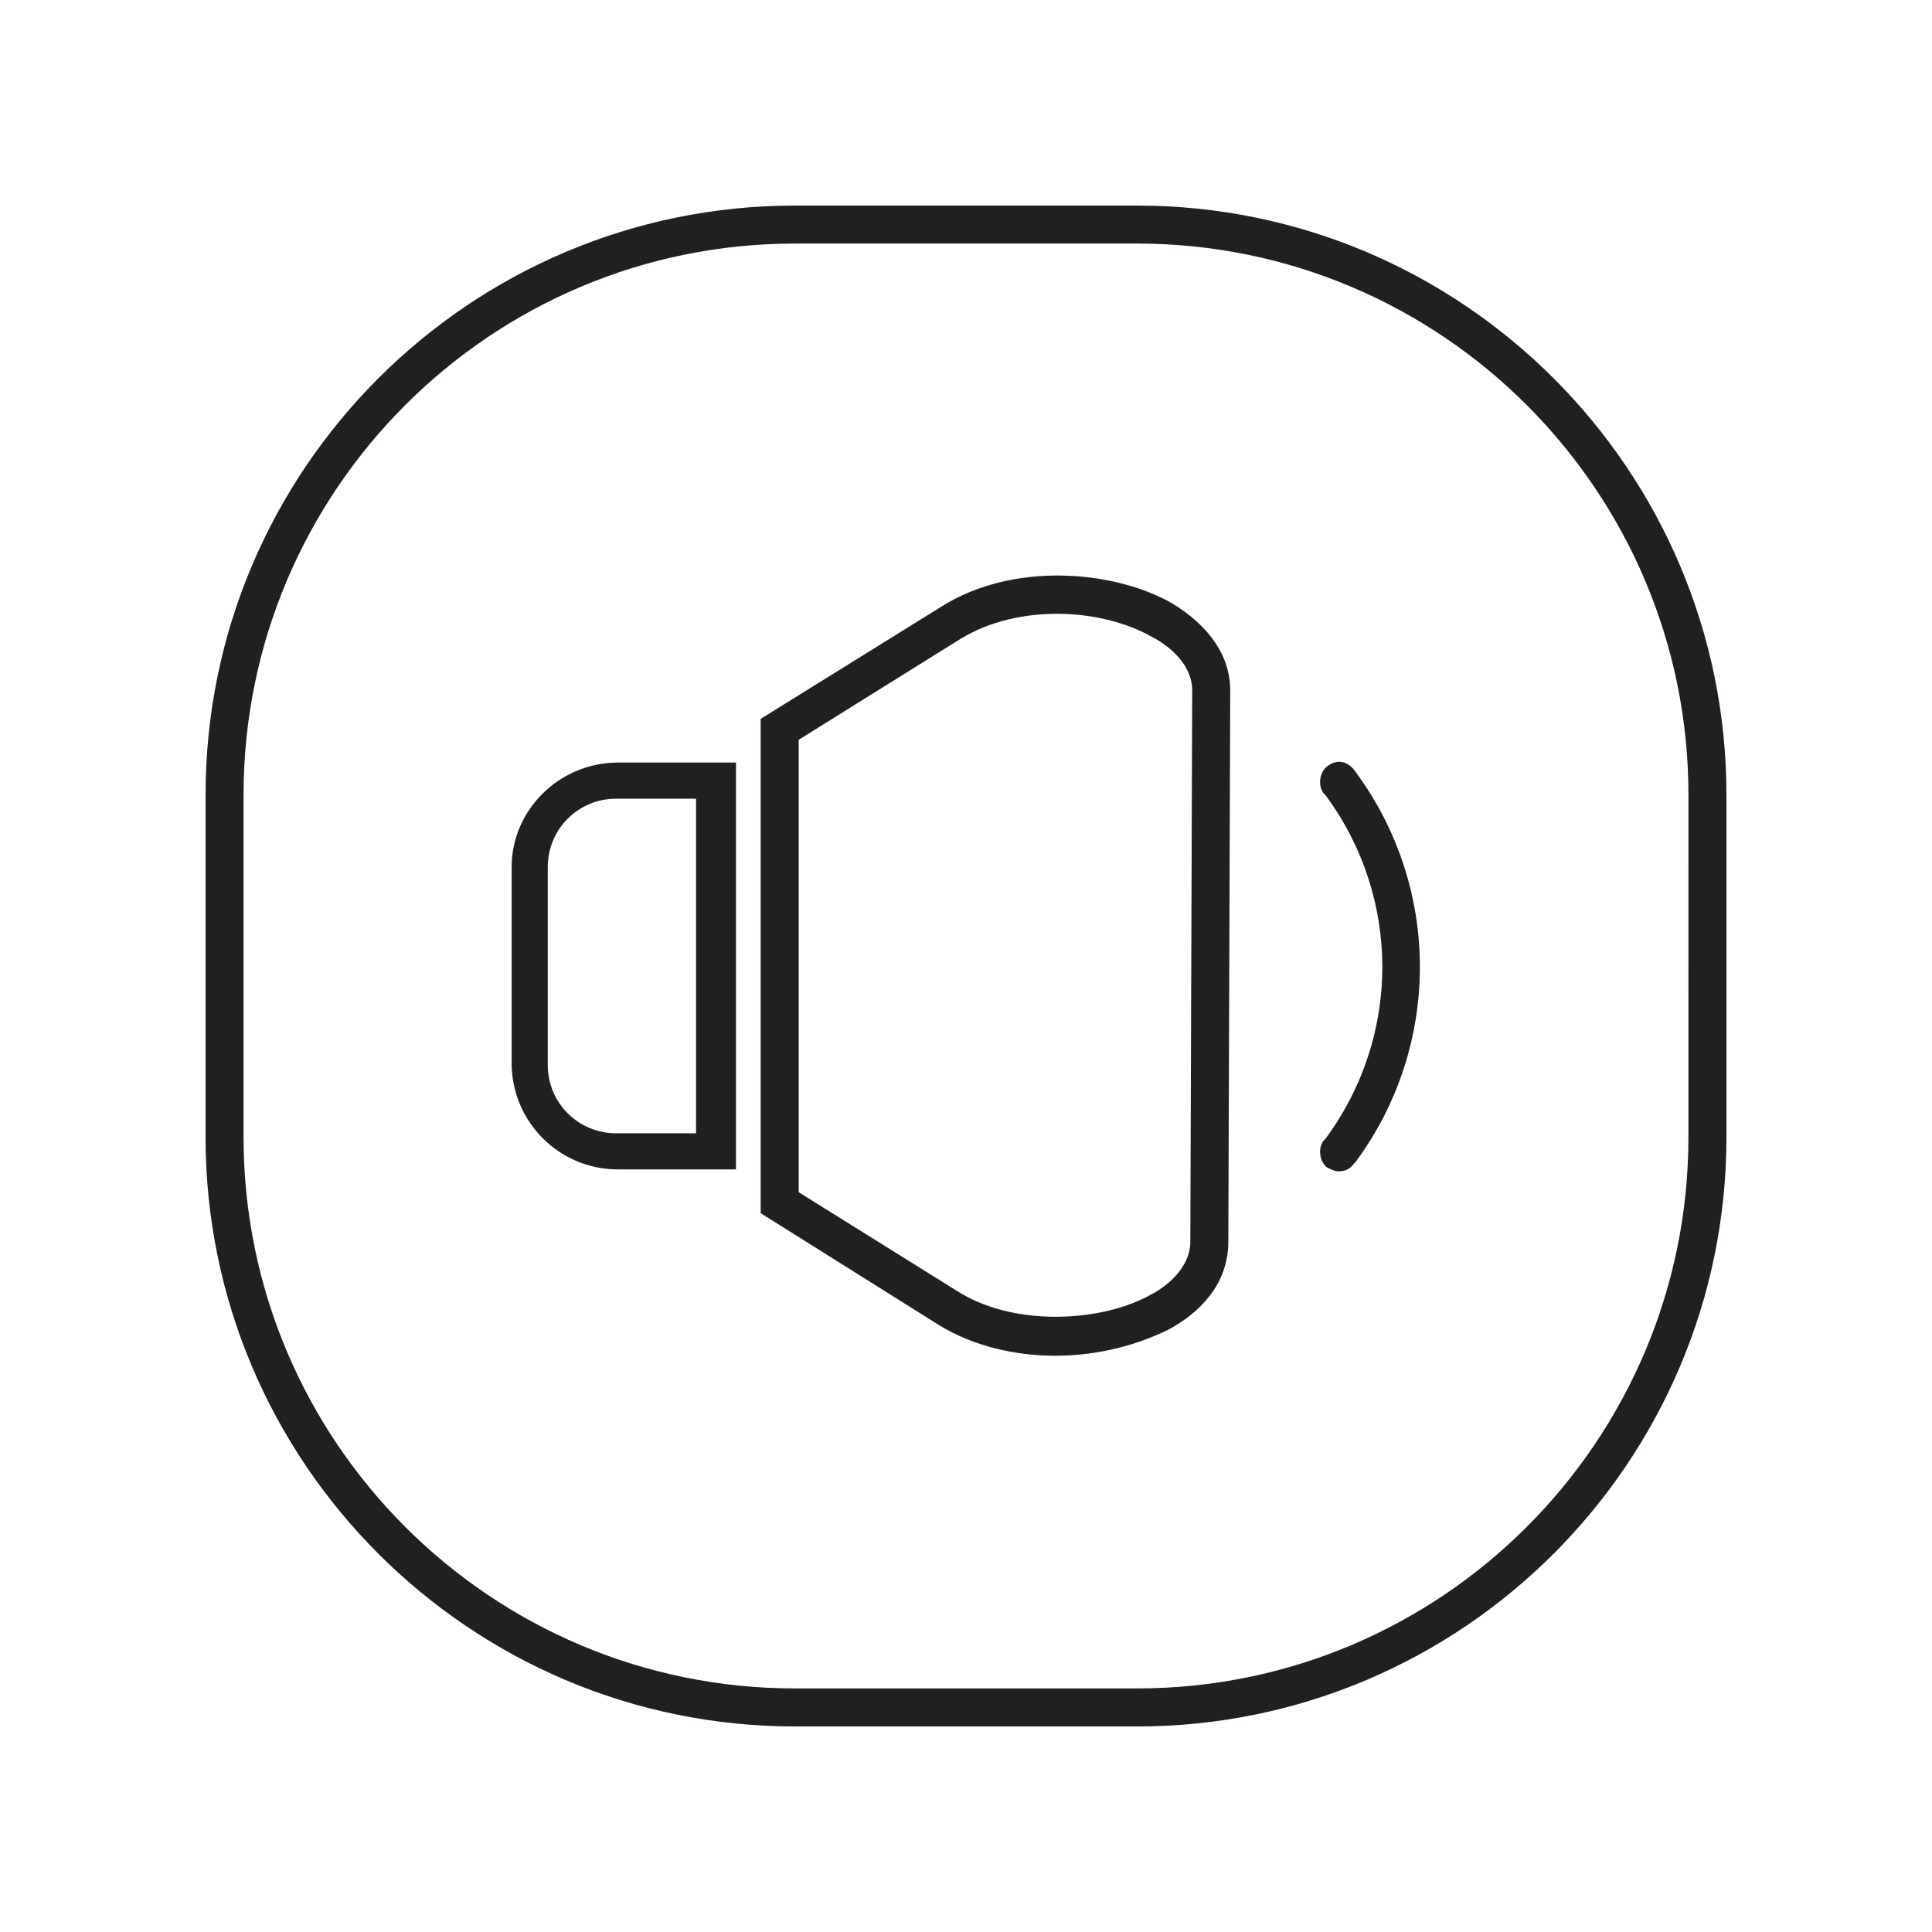
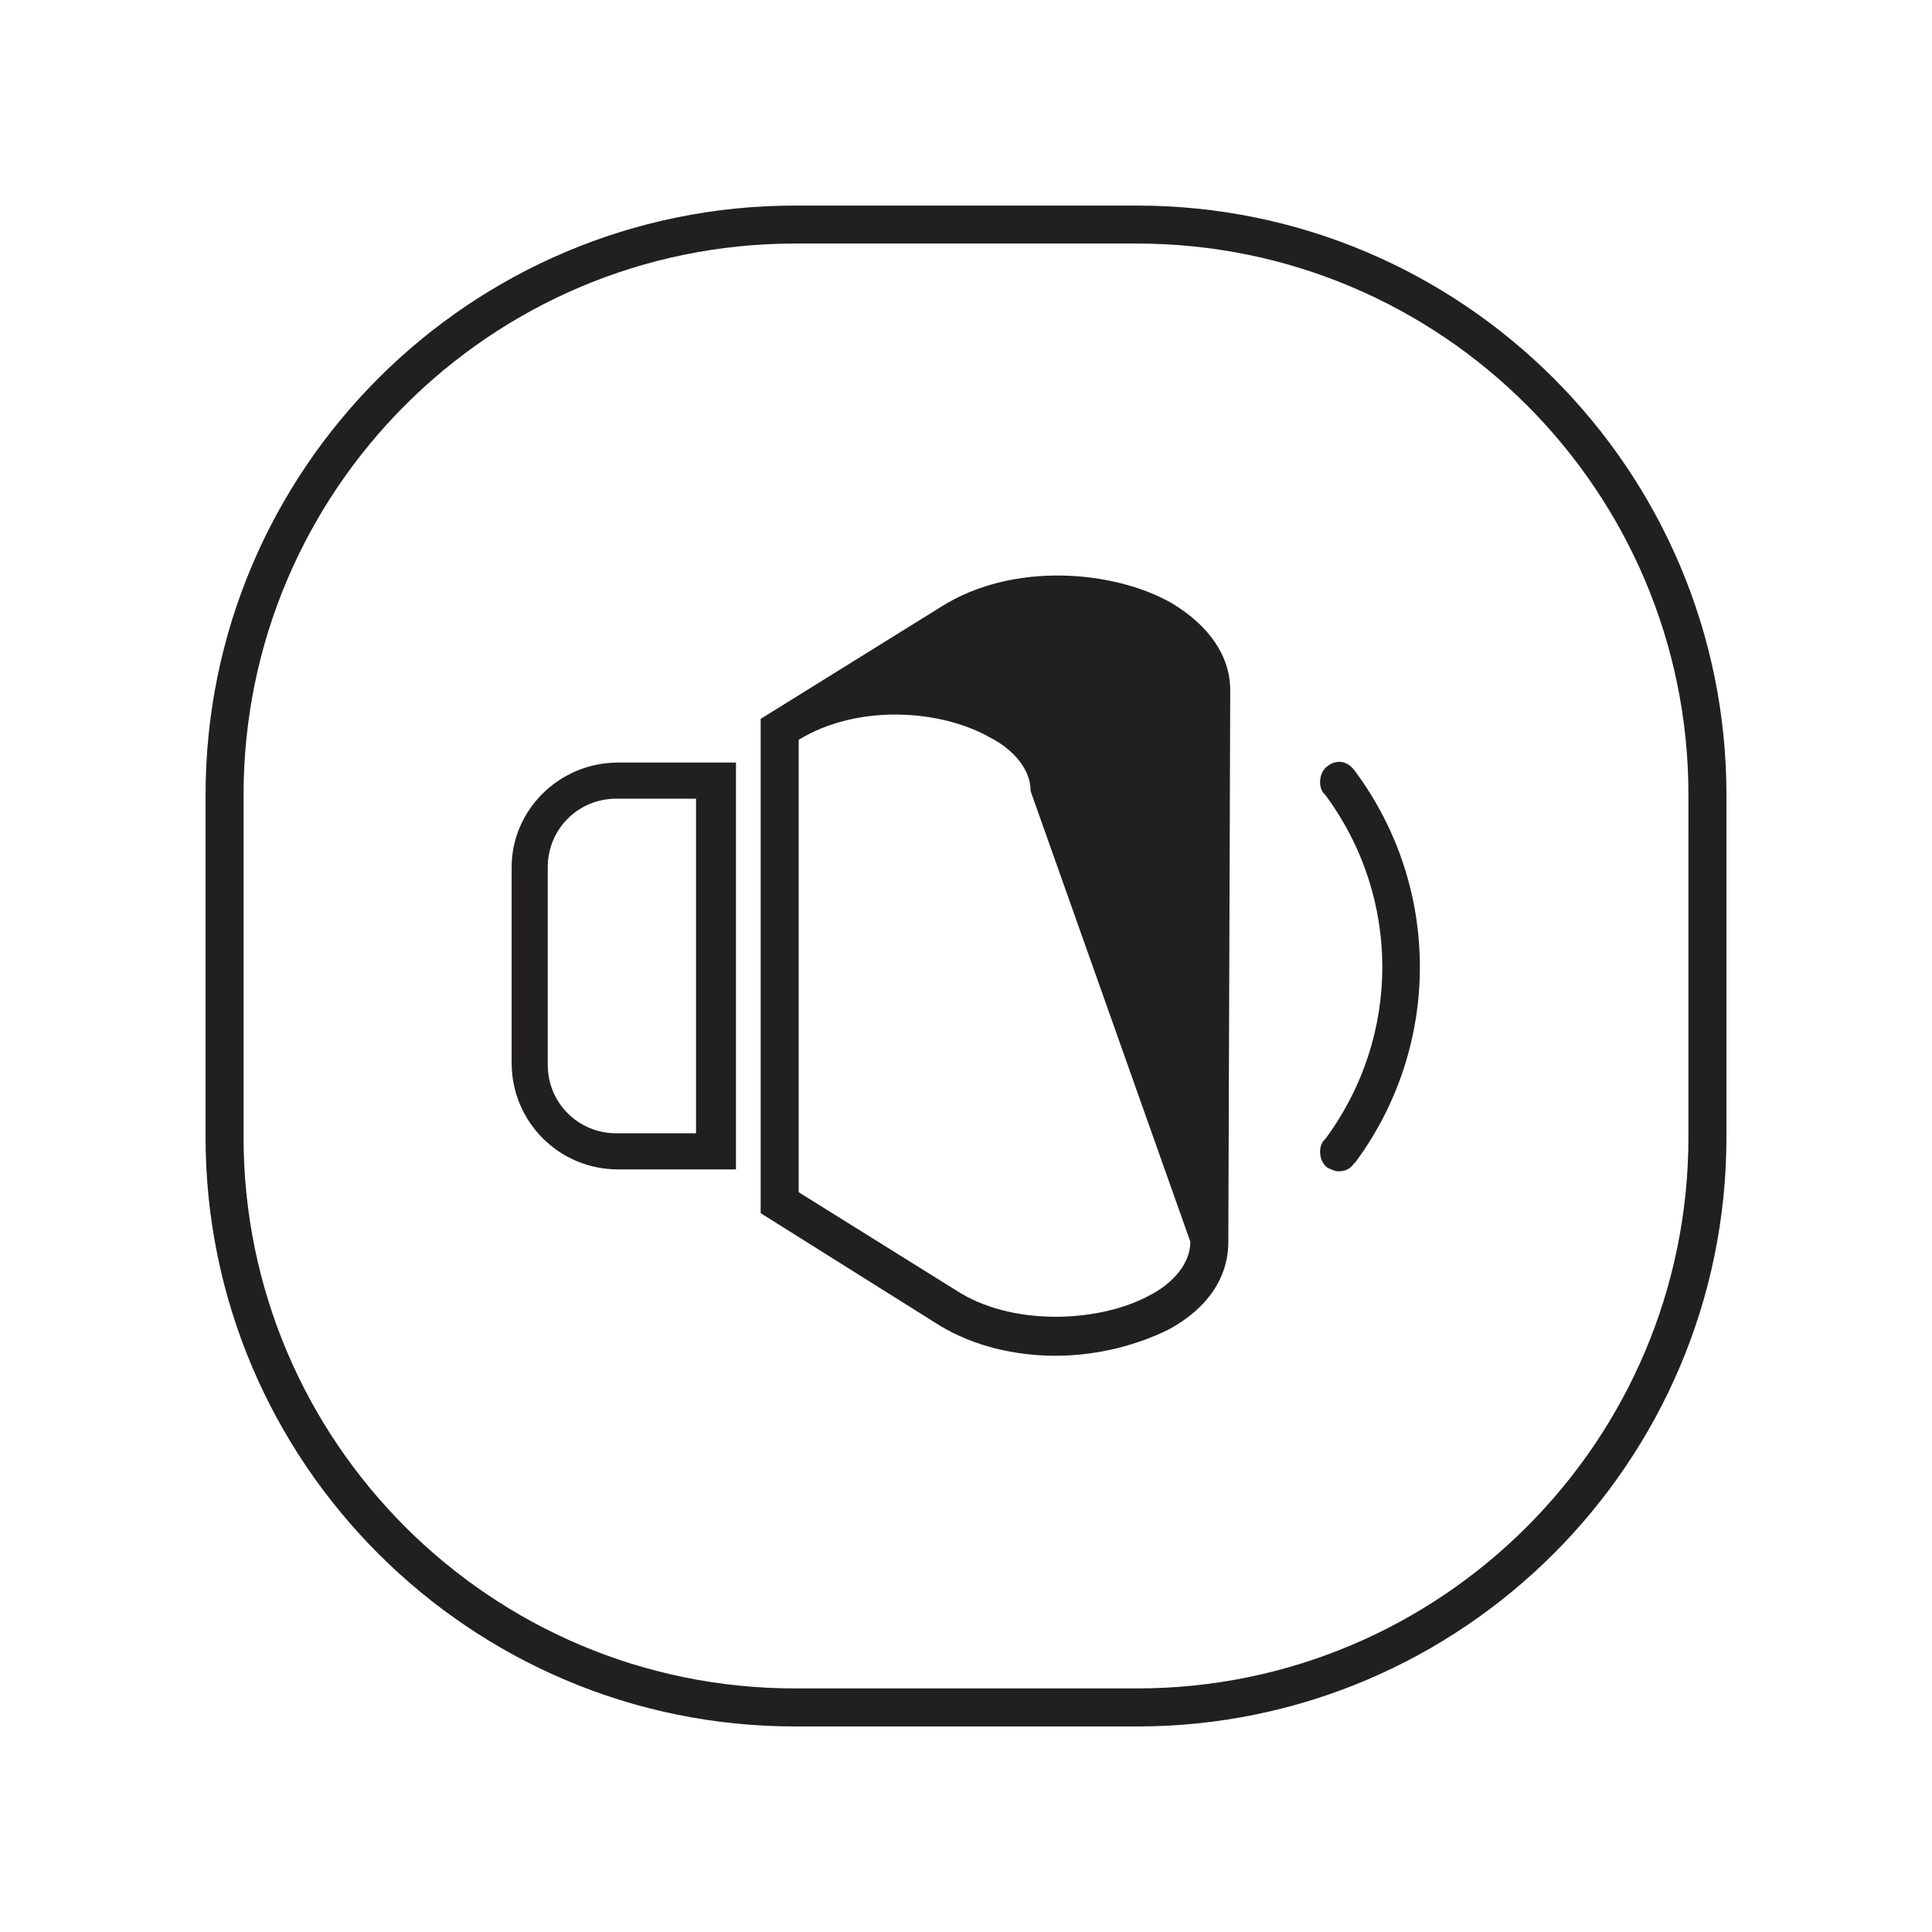
<svg xmlns="http://www.w3.org/2000/svg" width="800px" height="800px" version="1.1" viewBox="144 144 512 512">
-   <path d="m445.34 198.48h-90.684c-86.152 0-156.18 70.031-156.18 156.18v90.688c0 86.152 70.031 156.18 156.18 156.18h90.688c86.152 0 156.18-70.031 156.18-156.18v-90.688c0-86.152-70.031-156.18-156.18-156.18zm146.11 246.86c0 80.609-65.496 146.11-146.11 146.11h-90.684c-80.609 0-146.11-65.496-146.11-146.11v-90.684c0-80.609 65.496-146.11 146.11-146.11h90.688c80.609 0 146.11 65.496 146.11 146.11zm-311.86-71.539v51.891c0 15.617 12.594 28.215 28.215 28.215h31.234v-107.82h-31.234c-15.621 0-28.215 12.598-28.215 27.711zm48.867 70.531h-21.16c-10.078 0-18.137-8.062-18.137-18.137v-52.395c0-10.078 8.062-18.137 18.137-18.137h21.16zm125.95-140.56c-15.113-8.566-41.816-11.082-60.961 1.008l-47.863 29.727v130.99l47.359 29.727c9.07 5.543 20.152 8.062 30.73 8.062 11.586 0 22.168-3.023 30.23-7.055 10.078-5.543 15.617-13.602 15.617-23.176l0.504-146.11c0-9.07-5.543-17.133-15.617-23.18zm5.039 169.28c0 7.055-6.551 12.09-10.578 14.105-12.594 7.055-35.266 8.566-50.383-0.504l-42.824-26.703v-119.9l42.824-26.703c15.617-9.574 37.785-8.062 50.883-0.504 4.031 2.016 10.578 7.055 10.578 14.105zm43.832-124.44c22.672 30.73 22.672 72.547 0 103.28l-0.504 0.504c-1.008 1.512-2.519 2.016-4.031 2.016-1.008 0-2.016-0.504-3.023-1.008-2.016-1.512-2.519-5.039-1.008-7.055l0.504-0.504c20.152-27.207 20.152-63.984 0-91.191l-0.504-0.504c-1.512-2.016-1.008-5.543 1.008-7.055 2.519-2.012 5.543-1.508 7.559 1.516z" fill="#221f20" />
+   <path d="m445.34 198.48h-90.684c-86.152 0-156.18 70.031-156.18 156.18v90.688c0 86.152 70.031 156.18 156.18 156.18h90.688c86.152 0 156.18-70.031 156.18-156.18v-90.688c0-86.152-70.031-156.18-156.18-156.18zm146.11 246.86c0 80.609-65.496 146.11-146.11 146.11h-90.684c-80.609 0-146.11-65.496-146.11-146.11v-90.684c0-80.609 65.496-146.11 146.11-146.11h90.688c80.609 0 146.11 65.496 146.11 146.11zm-311.86-71.539v51.891c0 15.617 12.594 28.215 28.215 28.215h31.234v-107.82h-31.234c-15.621 0-28.215 12.598-28.215 27.711zm48.867 70.531h-21.16c-10.078 0-18.137-8.062-18.137-18.137v-52.395c0-10.078 8.062-18.137 18.137-18.137h21.16zm125.95-140.56c-15.113-8.566-41.816-11.082-60.961 1.008l-47.863 29.727v130.99l47.359 29.727c9.07 5.543 20.152 8.062 30.73 8.062 11.586 0 22.168-3.023 30.23-7.055 10.078-5.543 15.617-13.602 15.617-23.176l0.504-146.11c0-9.07-5.543-17.133-15.617-23.18zm5.039 169.28c0 7.055-6.551 12.09-10.578 14.105-12.594 7.055-35.266 8.566-50.383-0.504l-42.824-26.703v-119.9c15.617-9.574 37.785-8.062 50.883-0.504 4.031 2.016 10.578 7.055 10.578 14.105zm43.832-124.44c22.672 30.73 22.672 72.547 0 103.28l-0.504 0.504c-1.008 1.512-2.519 2.016-4.031 2.016-1.008 0-2.016-0.504-3.023-1.008-2.016-1.512-2.519-5.039-1.008-7.055l0.504-0.504c20.152-27.207 20.152-63.984 0-91.191l-0.504-0.504c-1.512-2.016-1.008-5.543 1.008-7.055 2.519-2.012 5.543-1.508 7.559 1.516z" fill="#221f20" />
</svg>